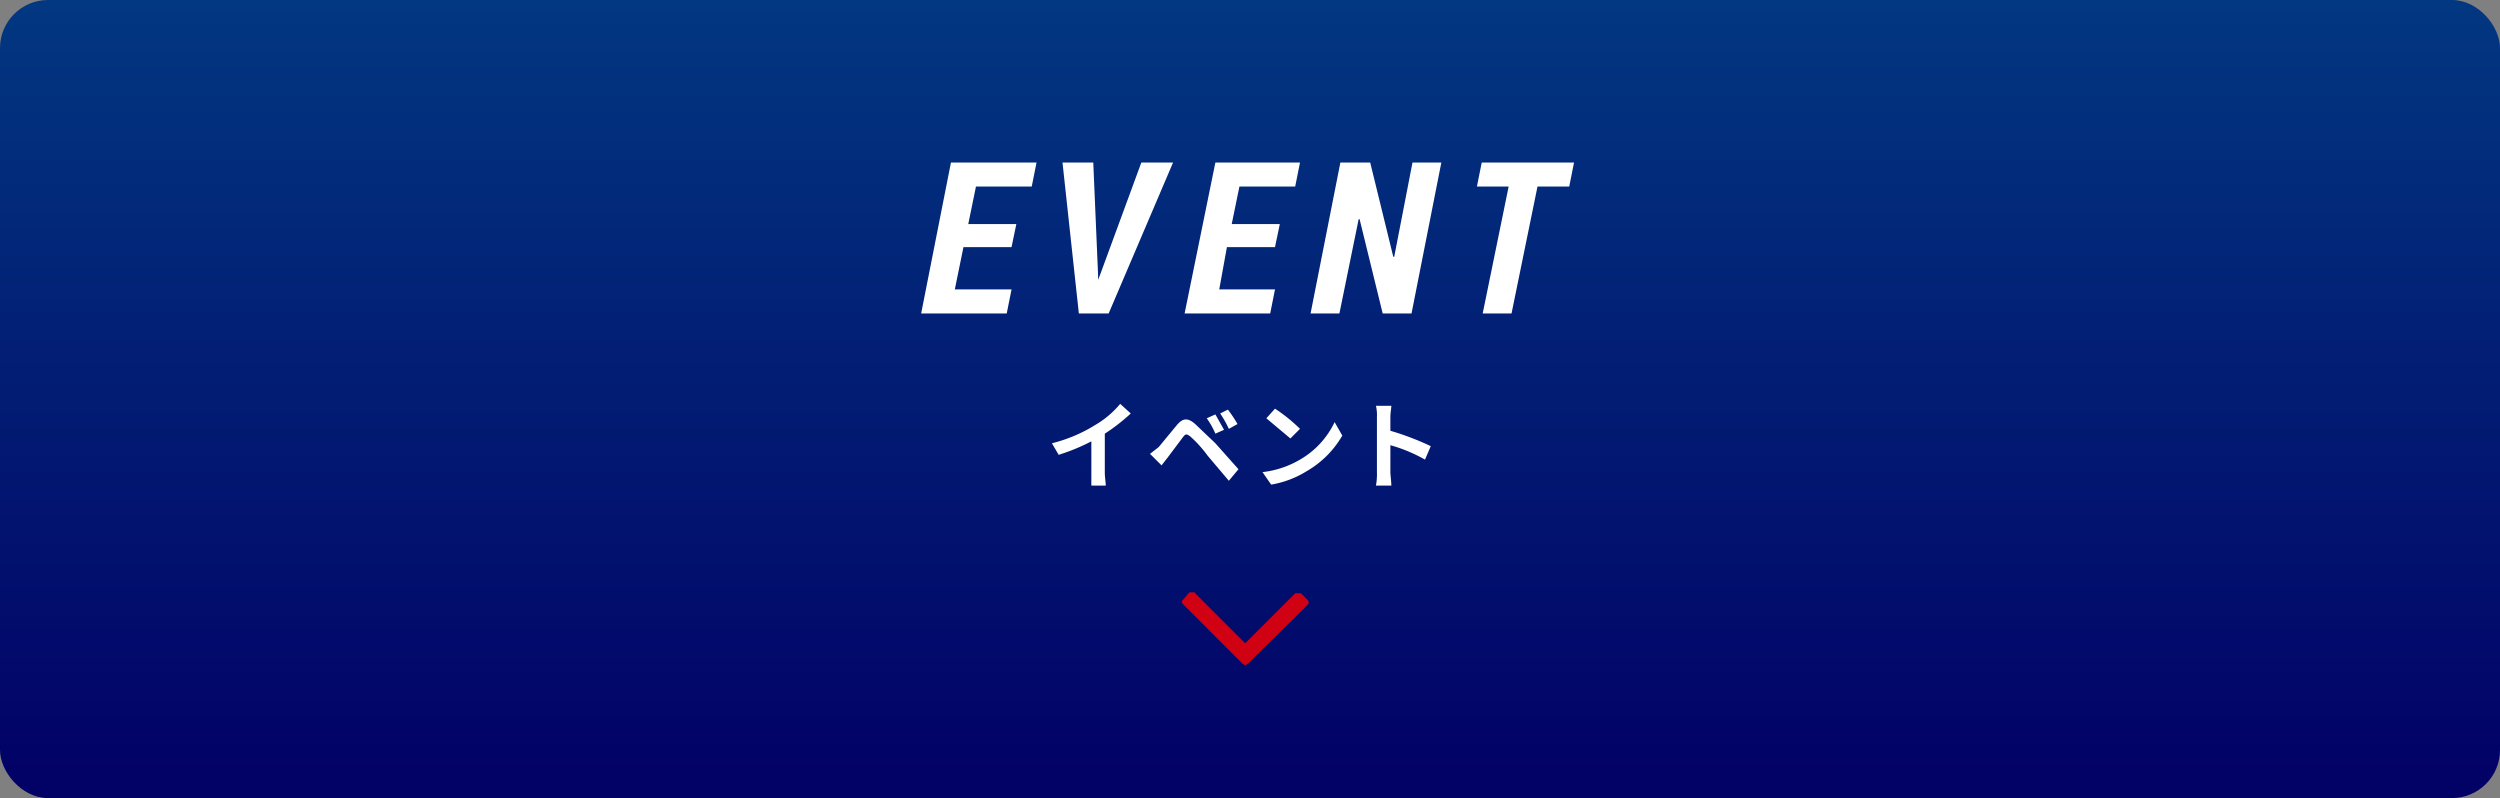
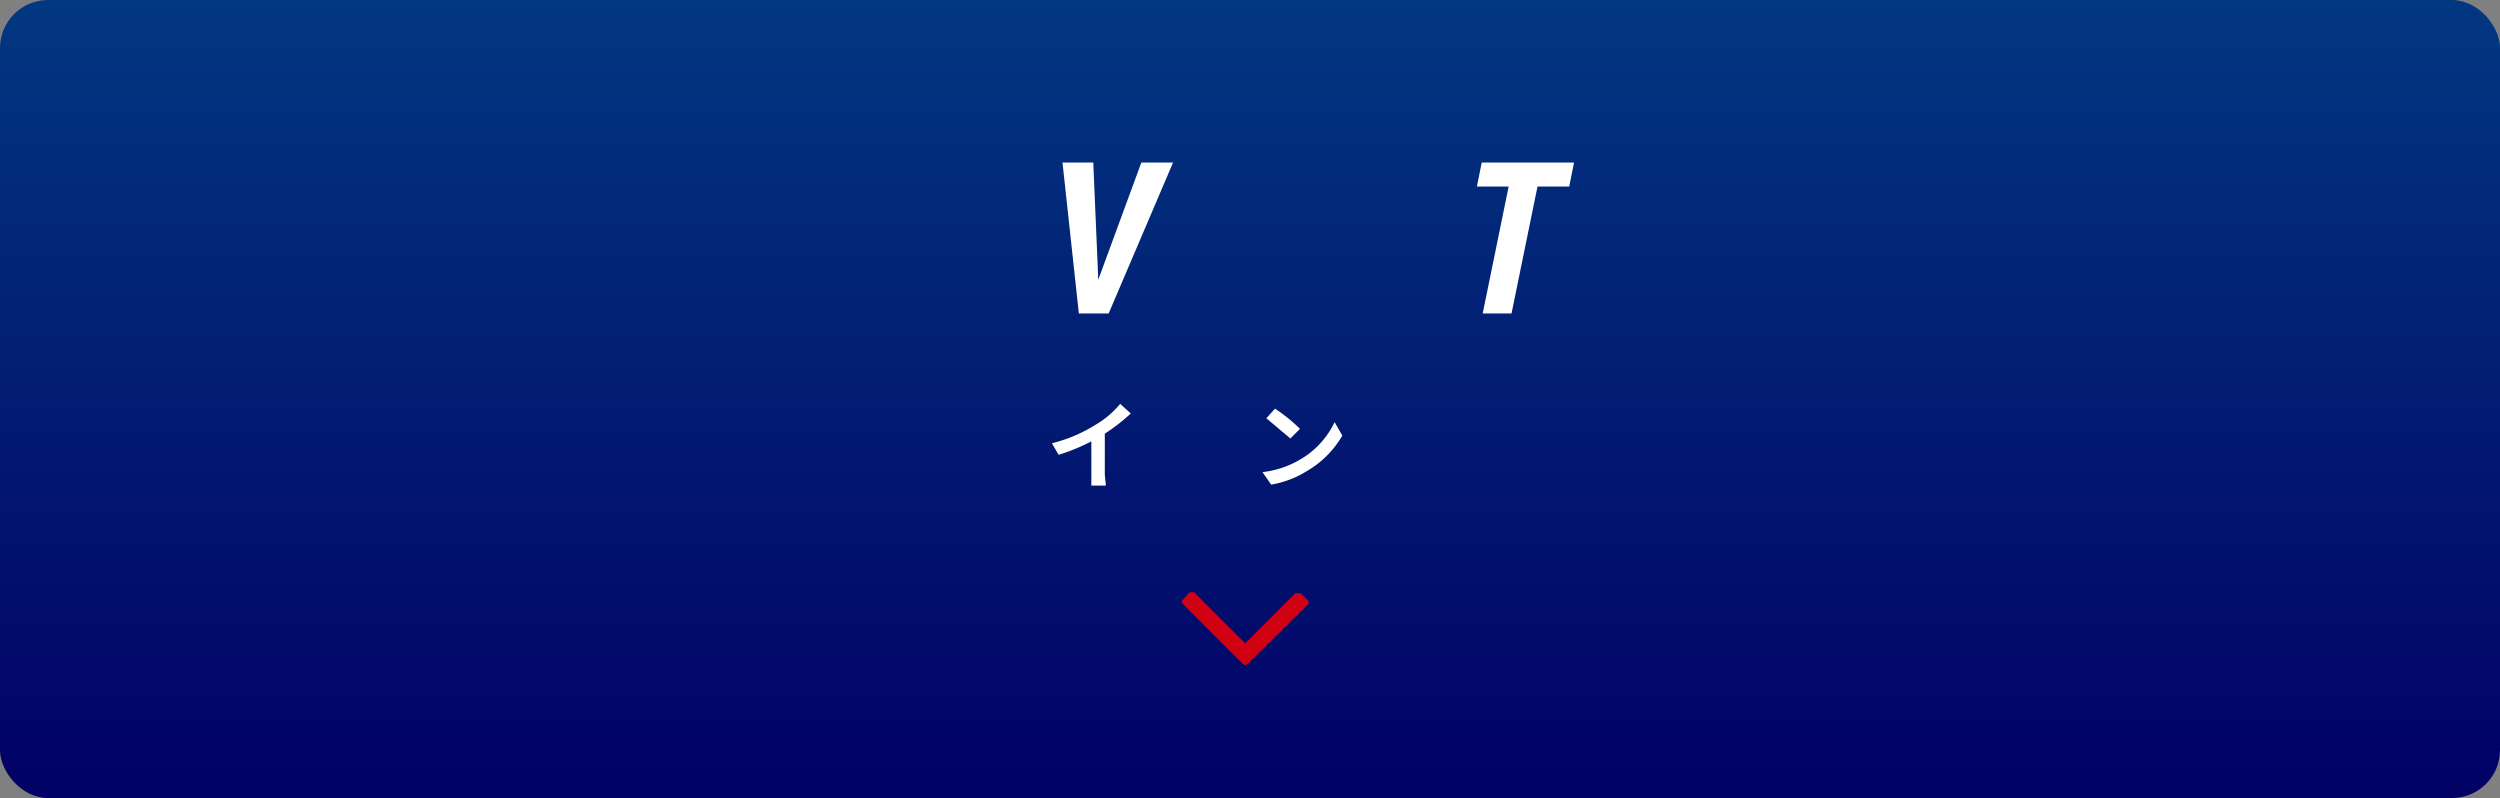
<svg xmlns="http://www.w3.org/2000/svg" width="260" height="83" viewBox="0 0 260 83">
  <rect x="0" y="0" width="260" height="83" fill="#808080" stroke="none" />
  <defs>
    <style>.a{fill:url(#a);}.b{fill:#fff;}.c{fill:#d00113;}</style>
    <linearGradient id="a" x1="130" y1="-5.66" x2="130" y2="81.12" gradientUnits="userSpaceOnUse">
      <stop offset="0" stop-color="#023b83" />
      <stop offset="1" stop-color="#020166" />
    </linearGradient>
  </defs>
  <title>アセット 54</title>
  <rect class="a" width="260" height="83" rx="5" ry="5" />
-   <path class="b" d="M105.2,25.7h-5l-.9,4.4h5.9l-.5,2.5H95.8l3.1-15.7h8.9l-.5,2.5h-5.8l-.8,3.9h5Z" />
  <path class="b" d="M114.2,28.6v.5h0l.2-.5,4.3-11.7H122l-6.7,15.7h-3.1l-1.7-15.7h3.2Z" />
-   <path class="b" d="M132.6,25.7h-5l-.8,4.4h5.8l-.5,2.5h-8.9l3.2-15.7h8.8l-.5,2.5h-5.8l-.8,3.9h5Z" />
-   <path class="b" d="M146.8,32.6h-3l-2.4-9.8h-.1l-2,9.8h-3l3.1-15.7h3.1l2.4,9.8h.1l1.9-9.8h3Z" />
  <path class="b" d="M163.2,19.4h-3.3l-2.7,13.2h-3l2.7-13.2h-3.3l.5-2.5h9.6Z" />
  <path class="b" d="M114.9,49.2c0,.4.1,1,.1,1.3h-1.5V45.9a20.2,20.2,0,0,1-3.4,1.4l-.7-1.2a15.6,15.6,0,0,0,4.5-1.9,9.7,9.7,0,0,0,2.6-2.2l1.1,1a19.4,19.4,0,0,1-2.7,2.1Z" />
-   <path class="b" d="M120.5,46.5l1.9-2.3c.6-.7,1.1-.8,1.9-.1l2.1,2,2.4,2.7-1,1.2-2.2-2.6a12.8,12.8,0,0,0-1.8-2c-.4-.3-.5-.3-.8.1l-1.5,2-.7.9-1.2-1.2Zm6.8-1.8-.9.4a8.3,8.3,0,0,0-.9-1.6l.9-.4Zm1.4-.6-.9.5a11.4,11.4,0,0,0-.9-1.6l.8-.4A13,13,0,0,1,128.7,44.1Z" />
  <path class="b" d="M135.2,47.8a8.9,8.9,0,0,0,3.6-3.9l.8,1.4a10.1,10.1,0,0,1-3.7,3.7,10.2,10.2,0,0,1-3.7,1.4l-.9-1.3A9.9,9.9,0,0,0,135.2,47.8Zm0-3.2-1,1-2.5-2.1.9-1A17.1,17.1,0,0,1,135.2,44.6Z" />
-   <path class="b" d="M148.2,47.8a16.1,16.1,0,0,0-3.6-1.5v2.8c0,.3.1,1,.1,1.4h-1.6a6.6,6.6,0,0,0,.1-1.4V43.4a4.5,4.5,0,0,0-.1-1.2h1.6c0,.3-.1.7-.1,1.2v1.4a28.5,28.5,0,0,1,4.2,1.6Z" />
  <path class="c" d="M136.1,62.6a.4.4,0,0,1-.1.3L129.8,69l-.3.2-.3-.2-6.1-6.1c-.1-.1-.2-.2-.2-.3s.1-.2.2-.3l.6-.7h.3c.2,0,.3,0,.3.1l5.2,5.2,5.2-5.2h.6l.7.7A.4.4,0,0,1,136.1,62.6Z" />
</svg>